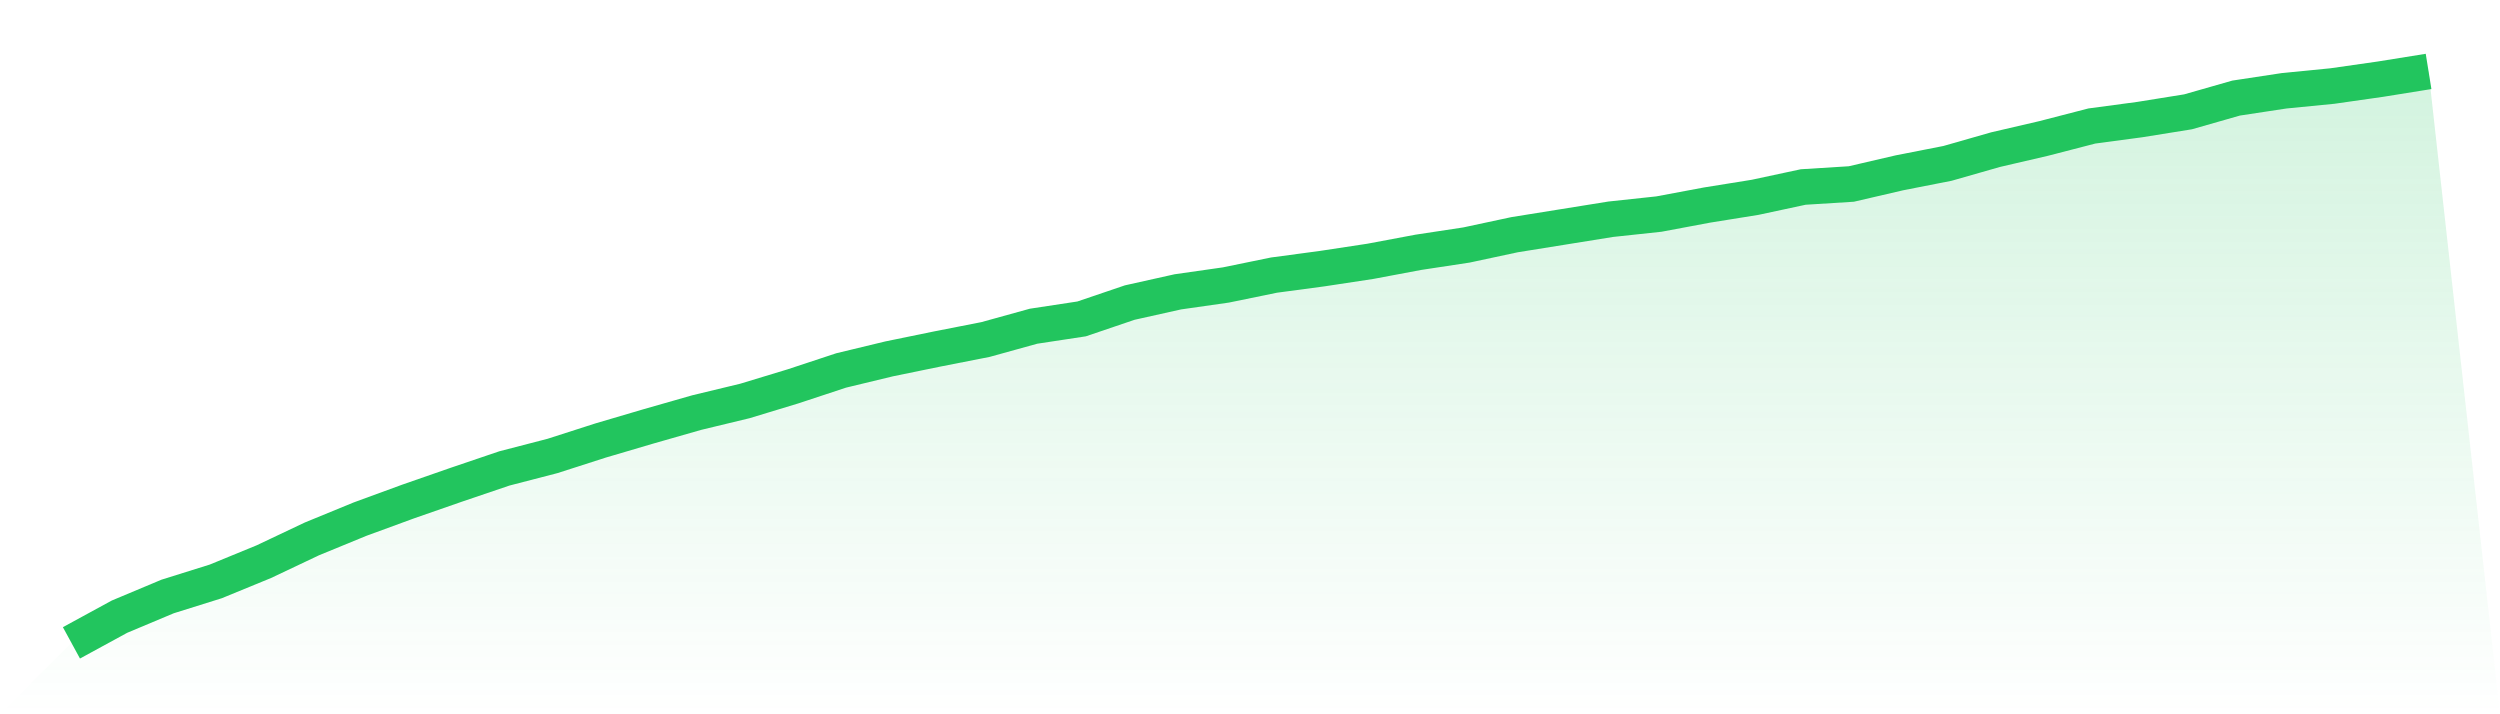
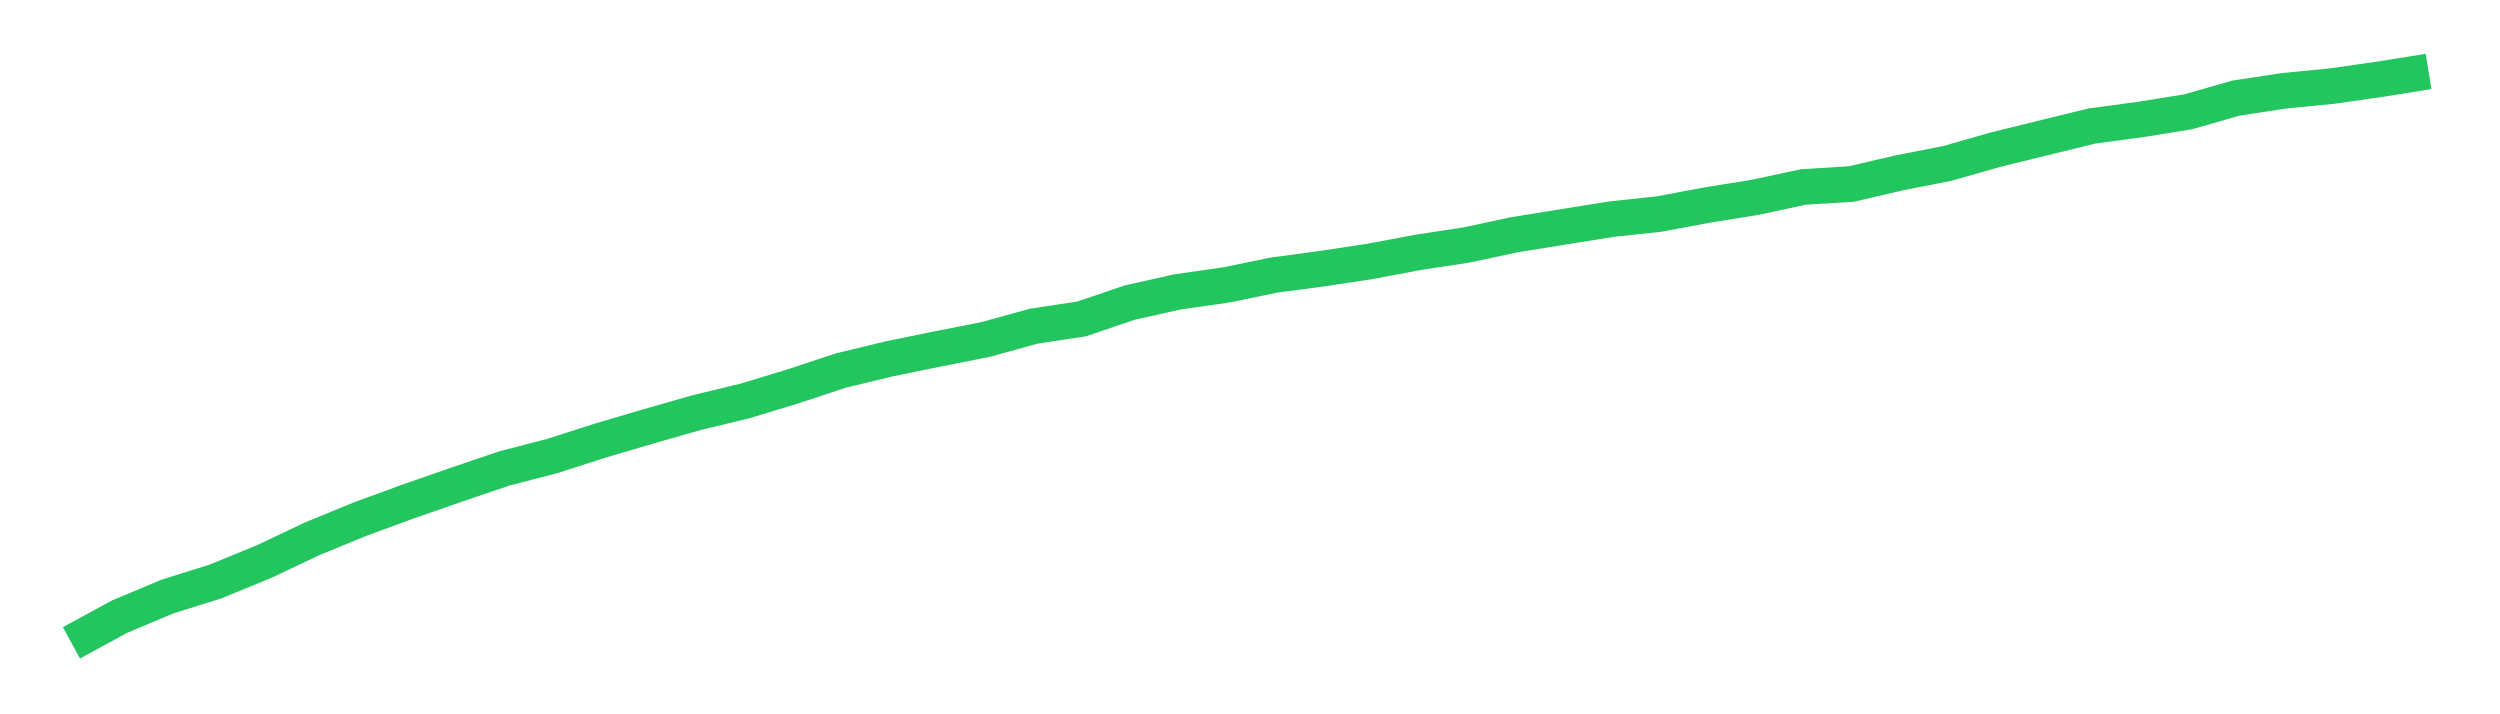
<svg xmlns="http://www.w3.org/2000/svg" viewBox="0 0 140 40">
  <defs>
    <linearGradient id="gradient" x1="0" x2="0" y1="0" y2="1">
      <stop offset="0%" stop-color="#22c55e" stop-opacity="0.2" />
      <stop offset="100%" stop-color="#22c55e" stop-opacity="0" />
    </linearGradient>
  </defs>
-   <path d="M4,36 L4,36 L6.694,34.532 L9.388,33.402 L12.082,32.559 L14.776,31.453 L17.469,30.177 L20.163,29.071 L22.857,28.084 L25.551,27.146 L28.245,26.232 L30.939,25.534 L33.633,24.668 L36.327,23.874 L39.02,23.104 L41.714,22.454 L44.408,21.636 L47.102,20.746 L49.796,20.096 L52.49,19.543 L55.184,19.014 L57.878,18.268 L60.571,17.859 L63.265,16.944 L65.959,16.343 L68.653,15.958 L71.347,15.405 L74.041,15.044 L76.735,14.635 L79.429,14.129 L82.122,13.72 L84.816,13.143 L87.51,12.71 L90.204,12.277 L92.898,11.988 L95.592,11.483 L98.286,11.05 L100.98,10.472 L103.673,10.304 L106.367,9.678 L109.061,9.149 L111.755,8.379 L114.449,7.753 L117.143,7.056 L119.837,6.695 L122.531,6.262 L125.224,5.492 L127.918,5.083 L130.612,4.818 L133.306,4.433 L136,4 L140,40 L0,40 z" fill="url(#gradient)" />
-   <path d="M4,36 L4,36 L6.694,34.532 L9.388,33.402 L12.082,32.559 L14.776,31.453 L17.469,30.177 L20.163,29.071 L22.857,28.084 L25.551,27.146 L28.245,26.232 L30.939,25.534 L33.633,24.668 L36.327,23.874 L39.02,23.104 L41.714,22.454 L44.408,21.636 L47.102,20.746 L49.796,20.096 L52.49,19.543 L55.184,19.014 L57.878,18.268 L60.571,17.859 L63.265,16.944 L65.959,16.343 L68.653,15.958 L71.347,15.405 L74.041,15.044 L76.735,14.635 L79.429,14.129 L82.122,13.72 L84.816,13.143 L87.51,12.71 L90.204,12.277 L92.898,11.988 L95.592,11.483 L98.286,11.05 L100.98,10.472 L103.673,10.304 L106.367,9.678 L109.061,9.149 L111.755,8.379 L114.449,7.753 L117.143,7.056 L119.837,6.695 L122.531,6.262 L125.224,5.492 L127.918,5.083 L130.612,4.818 L133.306,4.433 L136,4" fill="none" stroke="#22c55e" stroke-width="2" />
+   <path d="M4,36 L4,36 L6.694,34.532 L9.388,33.402 L12.082,32.559 L14.776,31.453 L17.469,30.177 L20.163,29.071 L22.857,28.084 L25.551,27.146 L28.245,26.232 L30.939,25.534 L33.633,24.668 L36.327,23.874 L39.02,23.104 L41.714,22.454 L44.408,21.636 L47.102,20.746 L49.796,20.096 L52.49,19.543 L55.184,19.014 L57.878,18.268 L60.571,17.859 L63.265,16.944 L65.959,16.343 L68.653,15.958 L71.347,15.405 L74.041,15.044 L76.735,14.635 L79.429,14.129 L82.122,13.72 L84.816,13.143 L87.51,12.71 L90.204,12.277 L92.898,11.988 L95.592,11.483 L98.286,11.05 L100.98,10.472 L103.673,10.304 L106.367,9.678 L109.061,9.149 L111.755,8.379 L117.143,7.056 L119.837,6.695 L122.531,6.262 L125.224,5.492 L127.918,5.083 L130.612,4.818 L133.306,4.433 L136,4" fill="none" stroke="#22c55e" stroke-width="2" />
</svg>